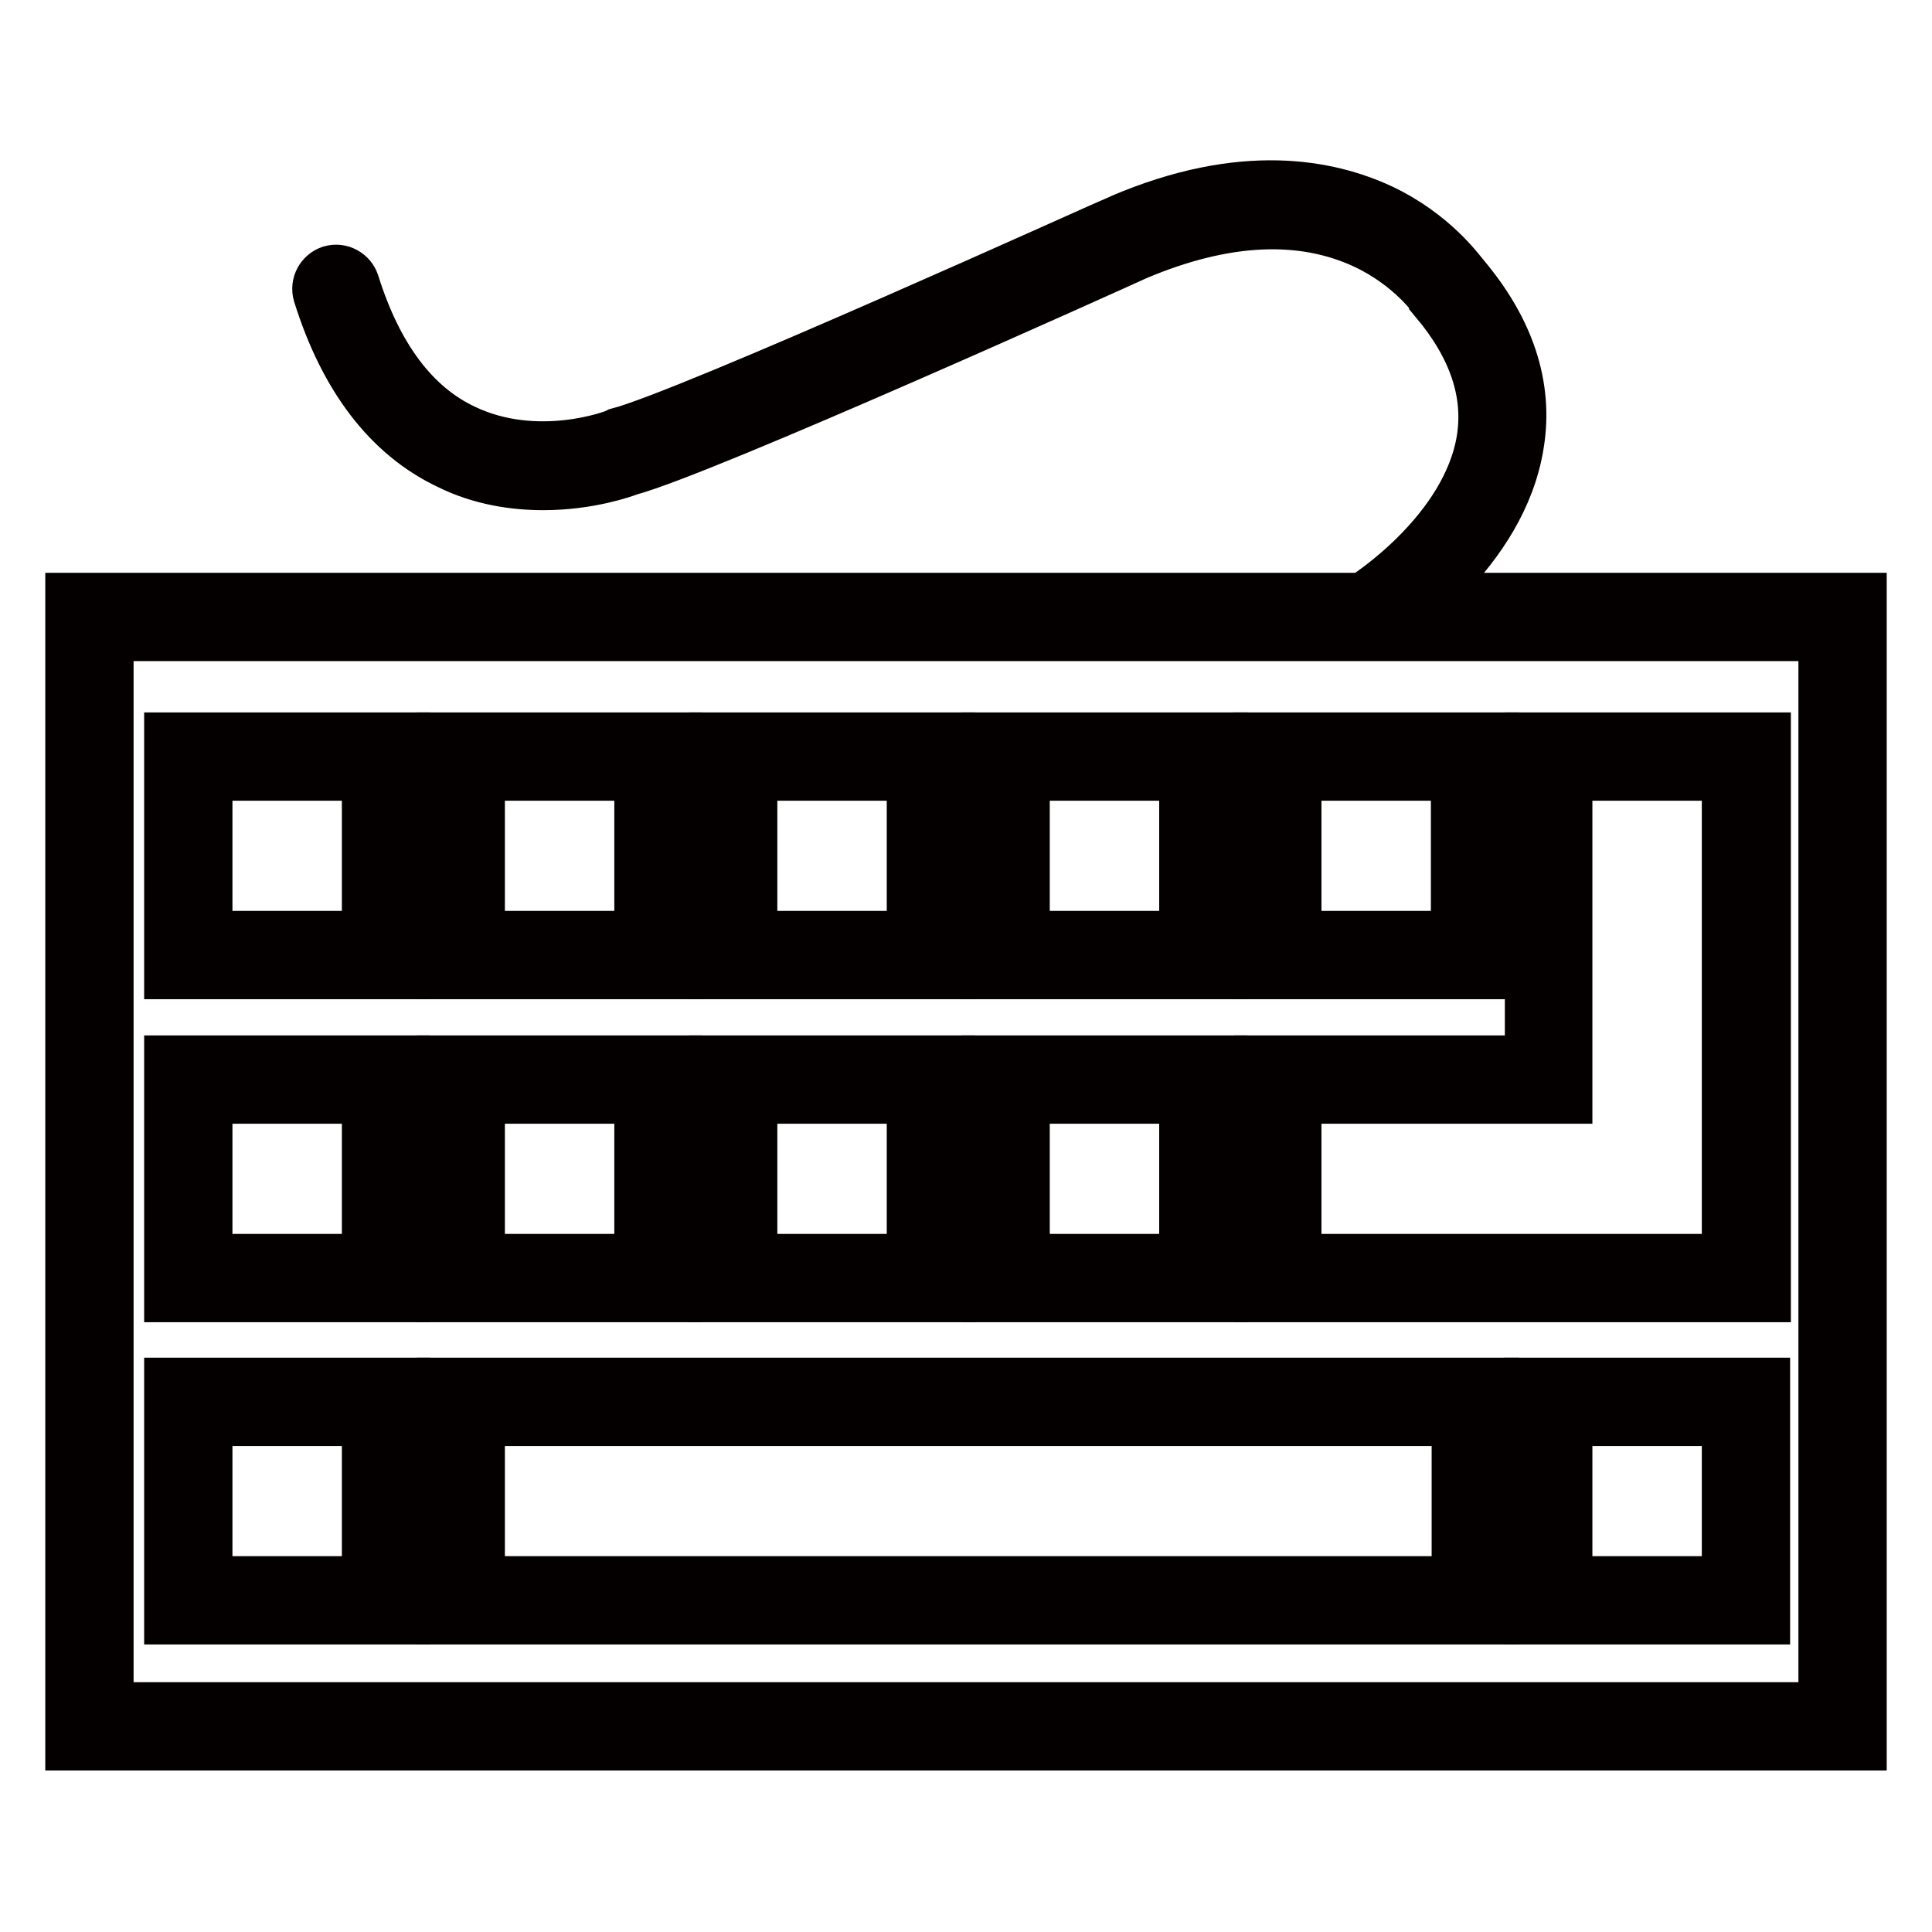
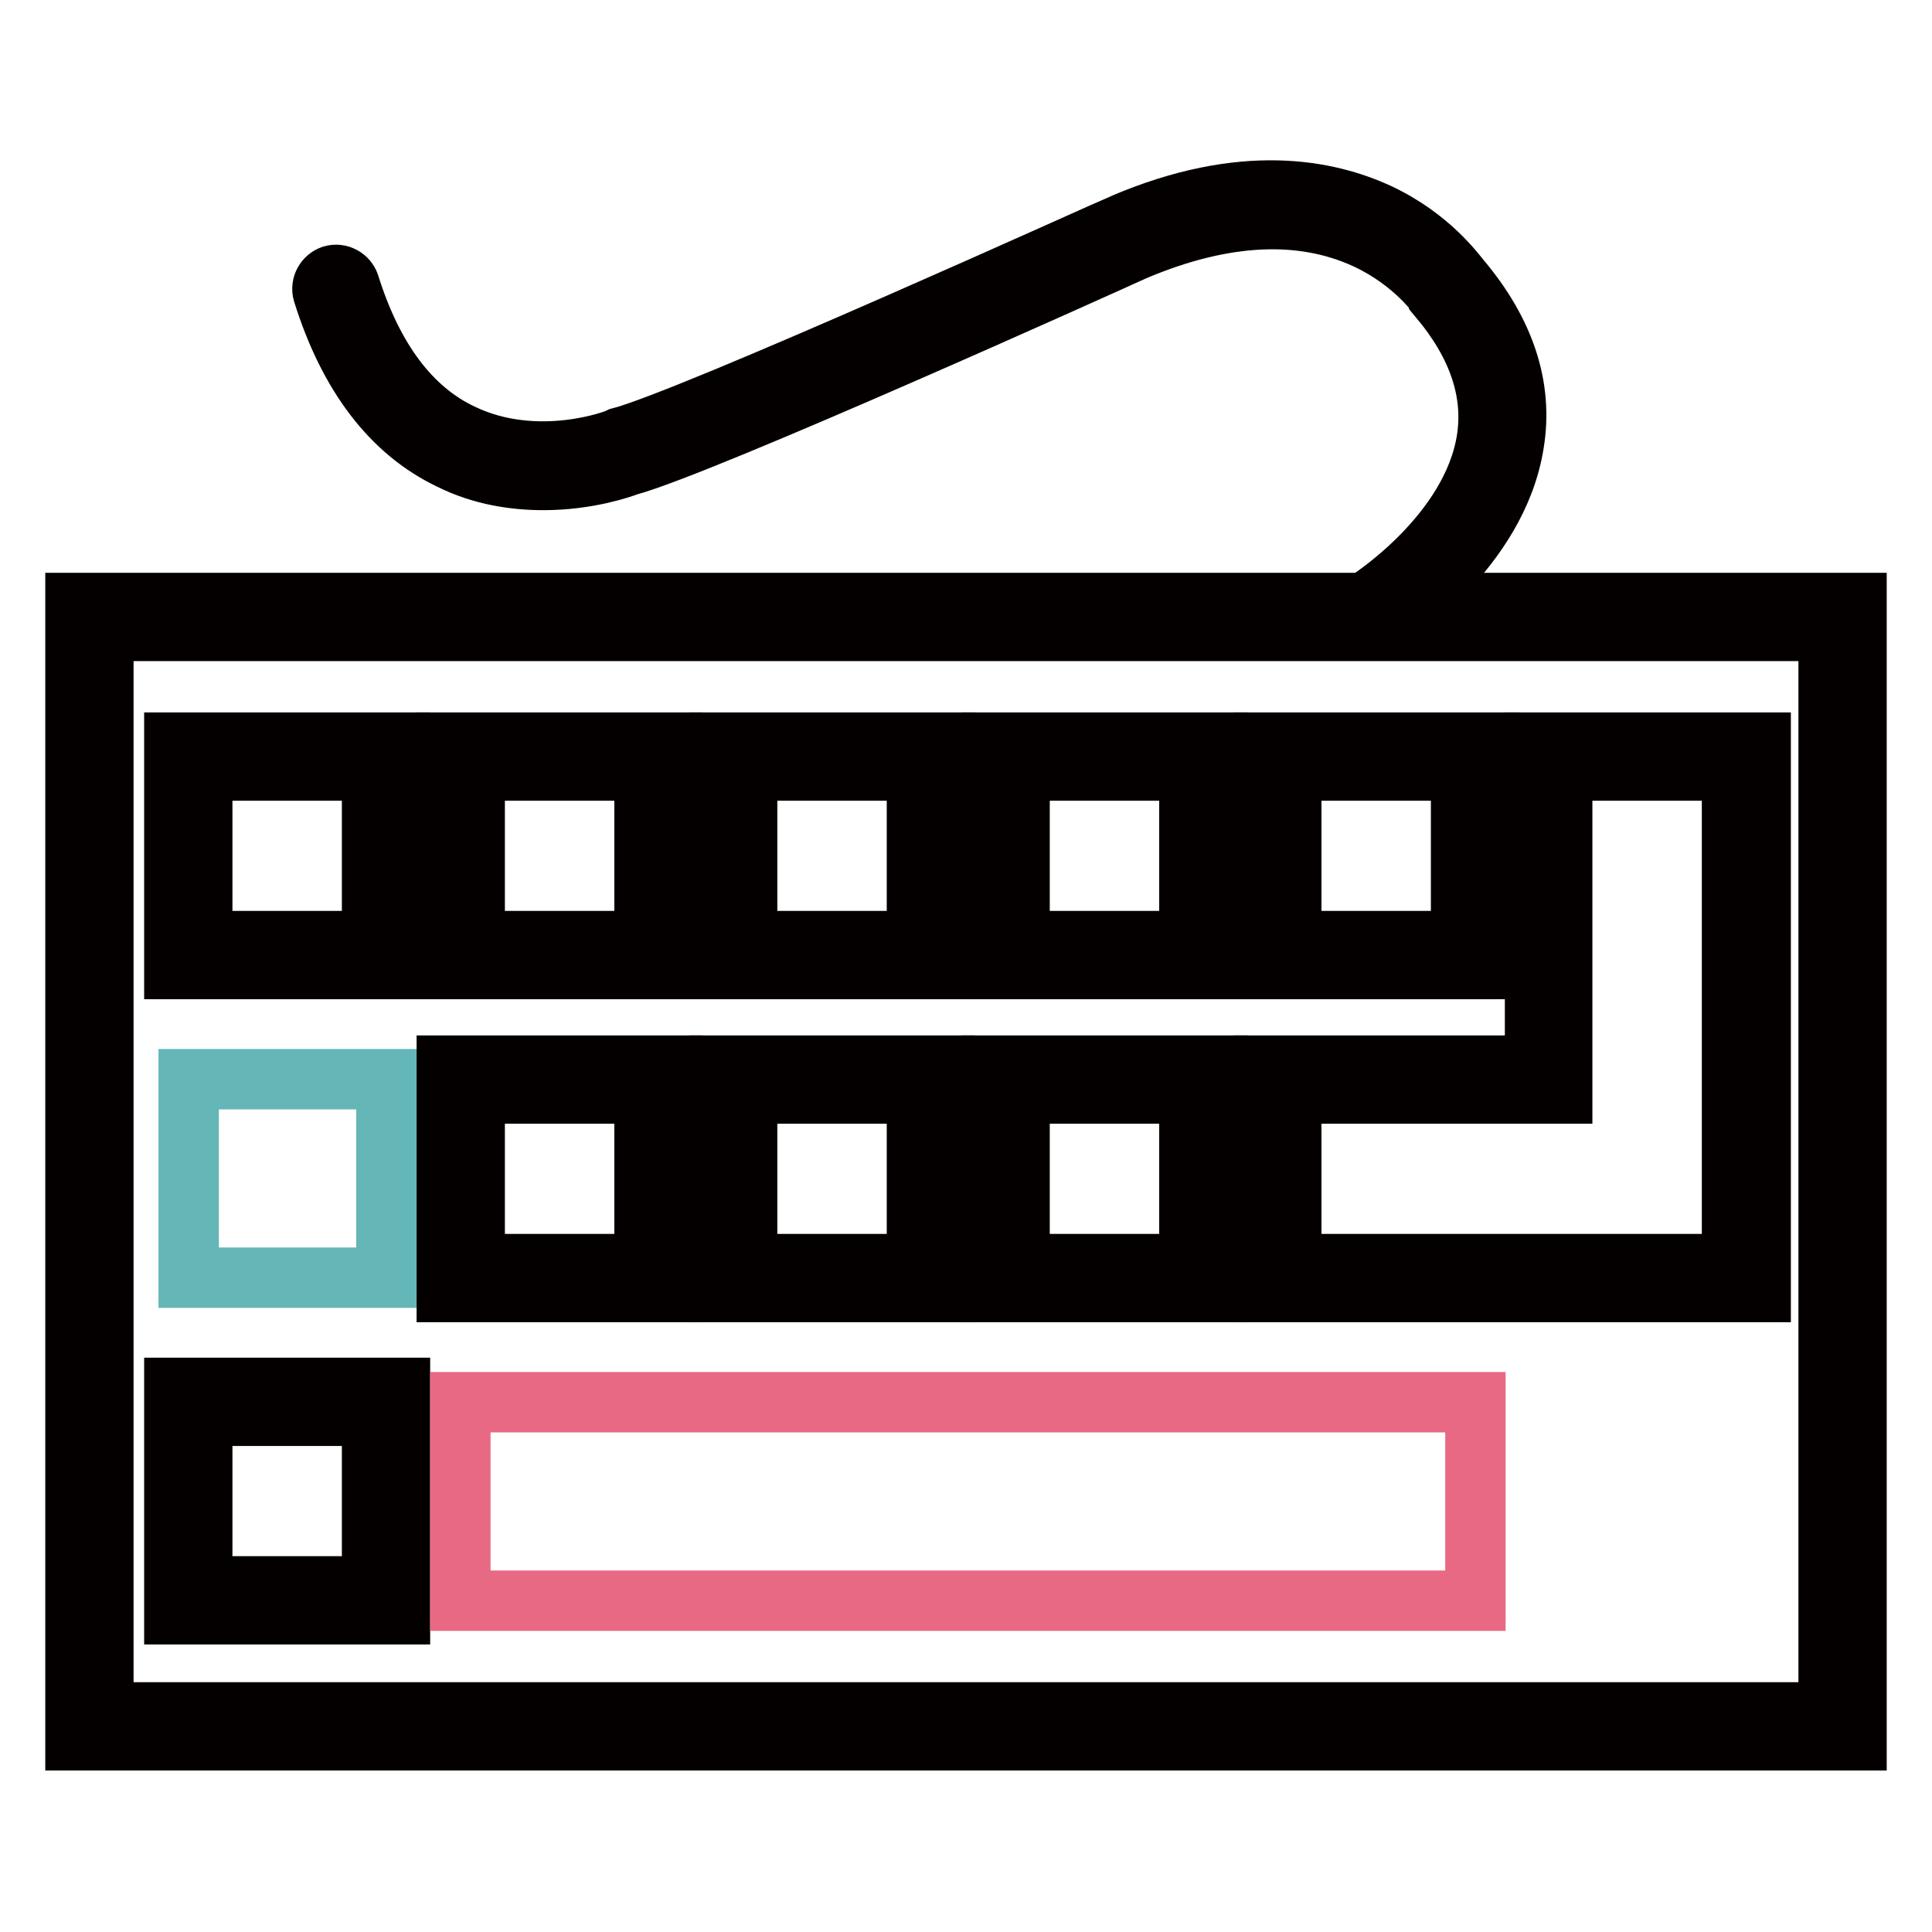
<svg xmlns="http://www.w3.org/2000/svg" version="1.1" x="0px" y="0px" viewBox="0 0 256 256" enable-background="new 0 0 256 256" xml:space="preserve">
  <g>
    <path stroke-width="8" fill-opacity="0" stroke="#040000" d="M246,230.6H10V79.9h236V230.6z M13.7,226.9h228.6V83.6H13.7V226.9z" />
-     <path stroke-width="8" fill-opacity="0" stroke="#64b6b7" d="M25,100.3h26.2v26.3H25V100.3z" />
    <path stroke-width="8" fill-opacity="0" stroke="#040000" d="M53,128.4H23.1v-30H53V128.4z M26.8,124.7h22.5v-22.6H26.8V124.7z" />
    <path stroke-width="8" fill-opacity="0" stroke="#64b6b7" d="M61,100.3h26.2v26.3H61V100.3z" />
    <path stroke-width="8" fill-opacity="0" stroke="#040000" d="M89.1,128.4H59.2v-30h29.9V128.4z M62.9,124.7h22.5v-22.6H62.9V124.7z" />
    <path stroke-width="8" fill-opacity="0" stroke="#64b6b7" d="M97.1,100.3h26.2v26.3H97.1V100.3z" />
    <path stroke-width="8" fill-opacity="0" stroke="#040000" d="M125.2,128.4H95.3v-30h29.9V128.4z M99,124.7h22.5v-22.6H99V124.7z" />
-     <path stroke-width="8" fill-opacity="0" stroke="#64b6b7" d="M133.2,100.3h26.2v26.3h-26.2V100.3z" />
+     <path stroke-width="8" fill-opacity="0" stroke="#64b6b7" d="M133.2,100.3h26.2v26.3h-26.2z" />
    <path stroke-width="8" fill-opacity="0" stroke="#040000" d="M161.3,128.4h-29.9v-30h29.9V128.4z M135.1,124.7h22.5v-22.6h-22.5V124.7z" />
    <path stroke-width="8" fill-opacity="0" stroke="#64b6b7" d="M25,143h26.2v26.3H25V143z" />
-     <path stroke-width="8" fill-opacity="0" stroke="#040000" d="M53,171.2H23.1v-30H53V171.2z M26.8,167.5h22.5v-22.6H26.8V167.5z" />
    <path stroke-width="8" fill-opacity="0" stroke="#64b6b7" d="M25,185.8h26.2v26.3H25V185.8z" />
    <path stroke-width="8" fill-opacity="0" stroke="#040000" d="M53,213.9H23.1v-30H53V213.9z M26.8,210.2h22.5v-22.6H26.8V210.2z" />
    <path stroke-width="8" fill-opacity="0" stroke="#e86984" d="M61,185.8h134.5v26.3H61V185.8z" />
-     <path stroke-width="8" fill-opacity="0" stroke="#040000" d="M197.3,213.9H59.2v-30h138.1V213.9z M62.9,210.2h130.8v-22.6H62.9V210.2z" />
    <path stroke-width="8" fill-opacity="0" stroke="#64b6b7" d="M61,143h26.2v26.3H61V143z" />
    <path stroke-width="8" fill-opacity="0" stroke="#040000" d="M89.1,171.2H59.2v-30h29.9V171.2z M62.9,167.5h22.5v-22.6H62.9V167.5z" />
    <path stroke-width="8" fill-opacity="0" stroke="#64b6b7" d="M97.1,143h26.2v26.3H97.1V143z" />
    <path stroke-width="8" fill-opacity="0" stroke="#040000" d="M125.2,171.2H95.3v-30h29.9V171.2z M99,167.5h22.5v-22.6H99V167.5z" />
    <path stroke-width="8" fill-opacity="0" stroke="#64b6b7" d="M133.2,143h26.2v26.3h-26.2V143z" />
    <path stroke-width="8" fill-opacity="0" stroke="#040000" d="M161.3,171.2h-29.9v-30h29.9V171.2z M135.1,167.5h22.5v-22.6h-22.5V167.5z" />
    <path stroke-width="8" fill-opacity="0" stroke="#64b6b7" d="M169.3,100.3h26.2v26.3h-26.2V100.3z" />
    <path stroke-width="8" fill-opacity="0" stroke="#040000" d="M197.3,128.4h-29.9v-30h29.9L197.3,128.4L197.3,128.4z M171.1,124.7h22.5v-22.6h-22.5V124.7z" />
    <path stroke-width="8" fill-opacity="0" stroke="#e86984" d="M205.1,100.3V143h-35.9v26.3h62v-69.1H205.1z" />
    <path stroke-width="8" fill-opacity="0" stroke="#040000" d="M233.2,171.2h-65.7v-30h35.9V98.4h29.9V171.2L233.2,171.2z M171.1,167.5h58.4v-65.4H207v42.8h-35.9V167.5z" />
-     <path stroke-width="8" fill-opacity="0" stroke="#64b6b7" d="M205.1,185.8h26.2v26.3h-26.2V185.8z" />
-     <path stroke-width="8" fill-opacity="0" stroke="#040000" d="M233.2,213.9h-29.9v-30h29.9V213.9L233.2,213.9z M207,210.2h22.5v-22.6H207V210.2z" />
    <path stroke-width="8" fill-opacity="0" stroke="#040000" d="M182.4,82.9c-0.6,0-1.2-0.3-1.6-0.9c-0.6-0.9-0.3-2,0.6-2.5c0.1-0.1,13.6-8.7,15.6-21.2 c1-6.3-1.1-12.6-6.3-18.8c0-0.1-0.1-0.1-0.1-0.2c0,0-3.1-4.6-9.5-7.6c-8.6-4-19-3.5-30.8,1.5c-2.6,1.2-57.1,25.8-67.1,28.5 c-0.8,0.3-5.3,1.9-11.2,1.9c-3.7,0-8.1-0.6-12.3-2.7c-7.8-3.7-13.5-11.2-16.9-22.1c-0.3-1,0.3-2,1.2-2.3c1-0.3,2,0.3,2.3,1.2 c3.1,9.9,8.1,16.6,14.9,19.8c10,4.8,20.6,0.7,20.7,0.6l0.2-0.1c9.4-2.4,66-28.1,66.6-28.3c0,0,0,0,0,0c16.1-6.9,27.3-4.5,34-1.4 c6.8,3.2,10.2,8,10.8,8.7c5.9,7,8.3,14.3,7.1,21.7c-2.2,14.2-16.6,23.4-17.2,23.8C183.1,82.8,182.7,82.9,182.4,82.9L182.4,82.9z" />
  </g>
</svg>